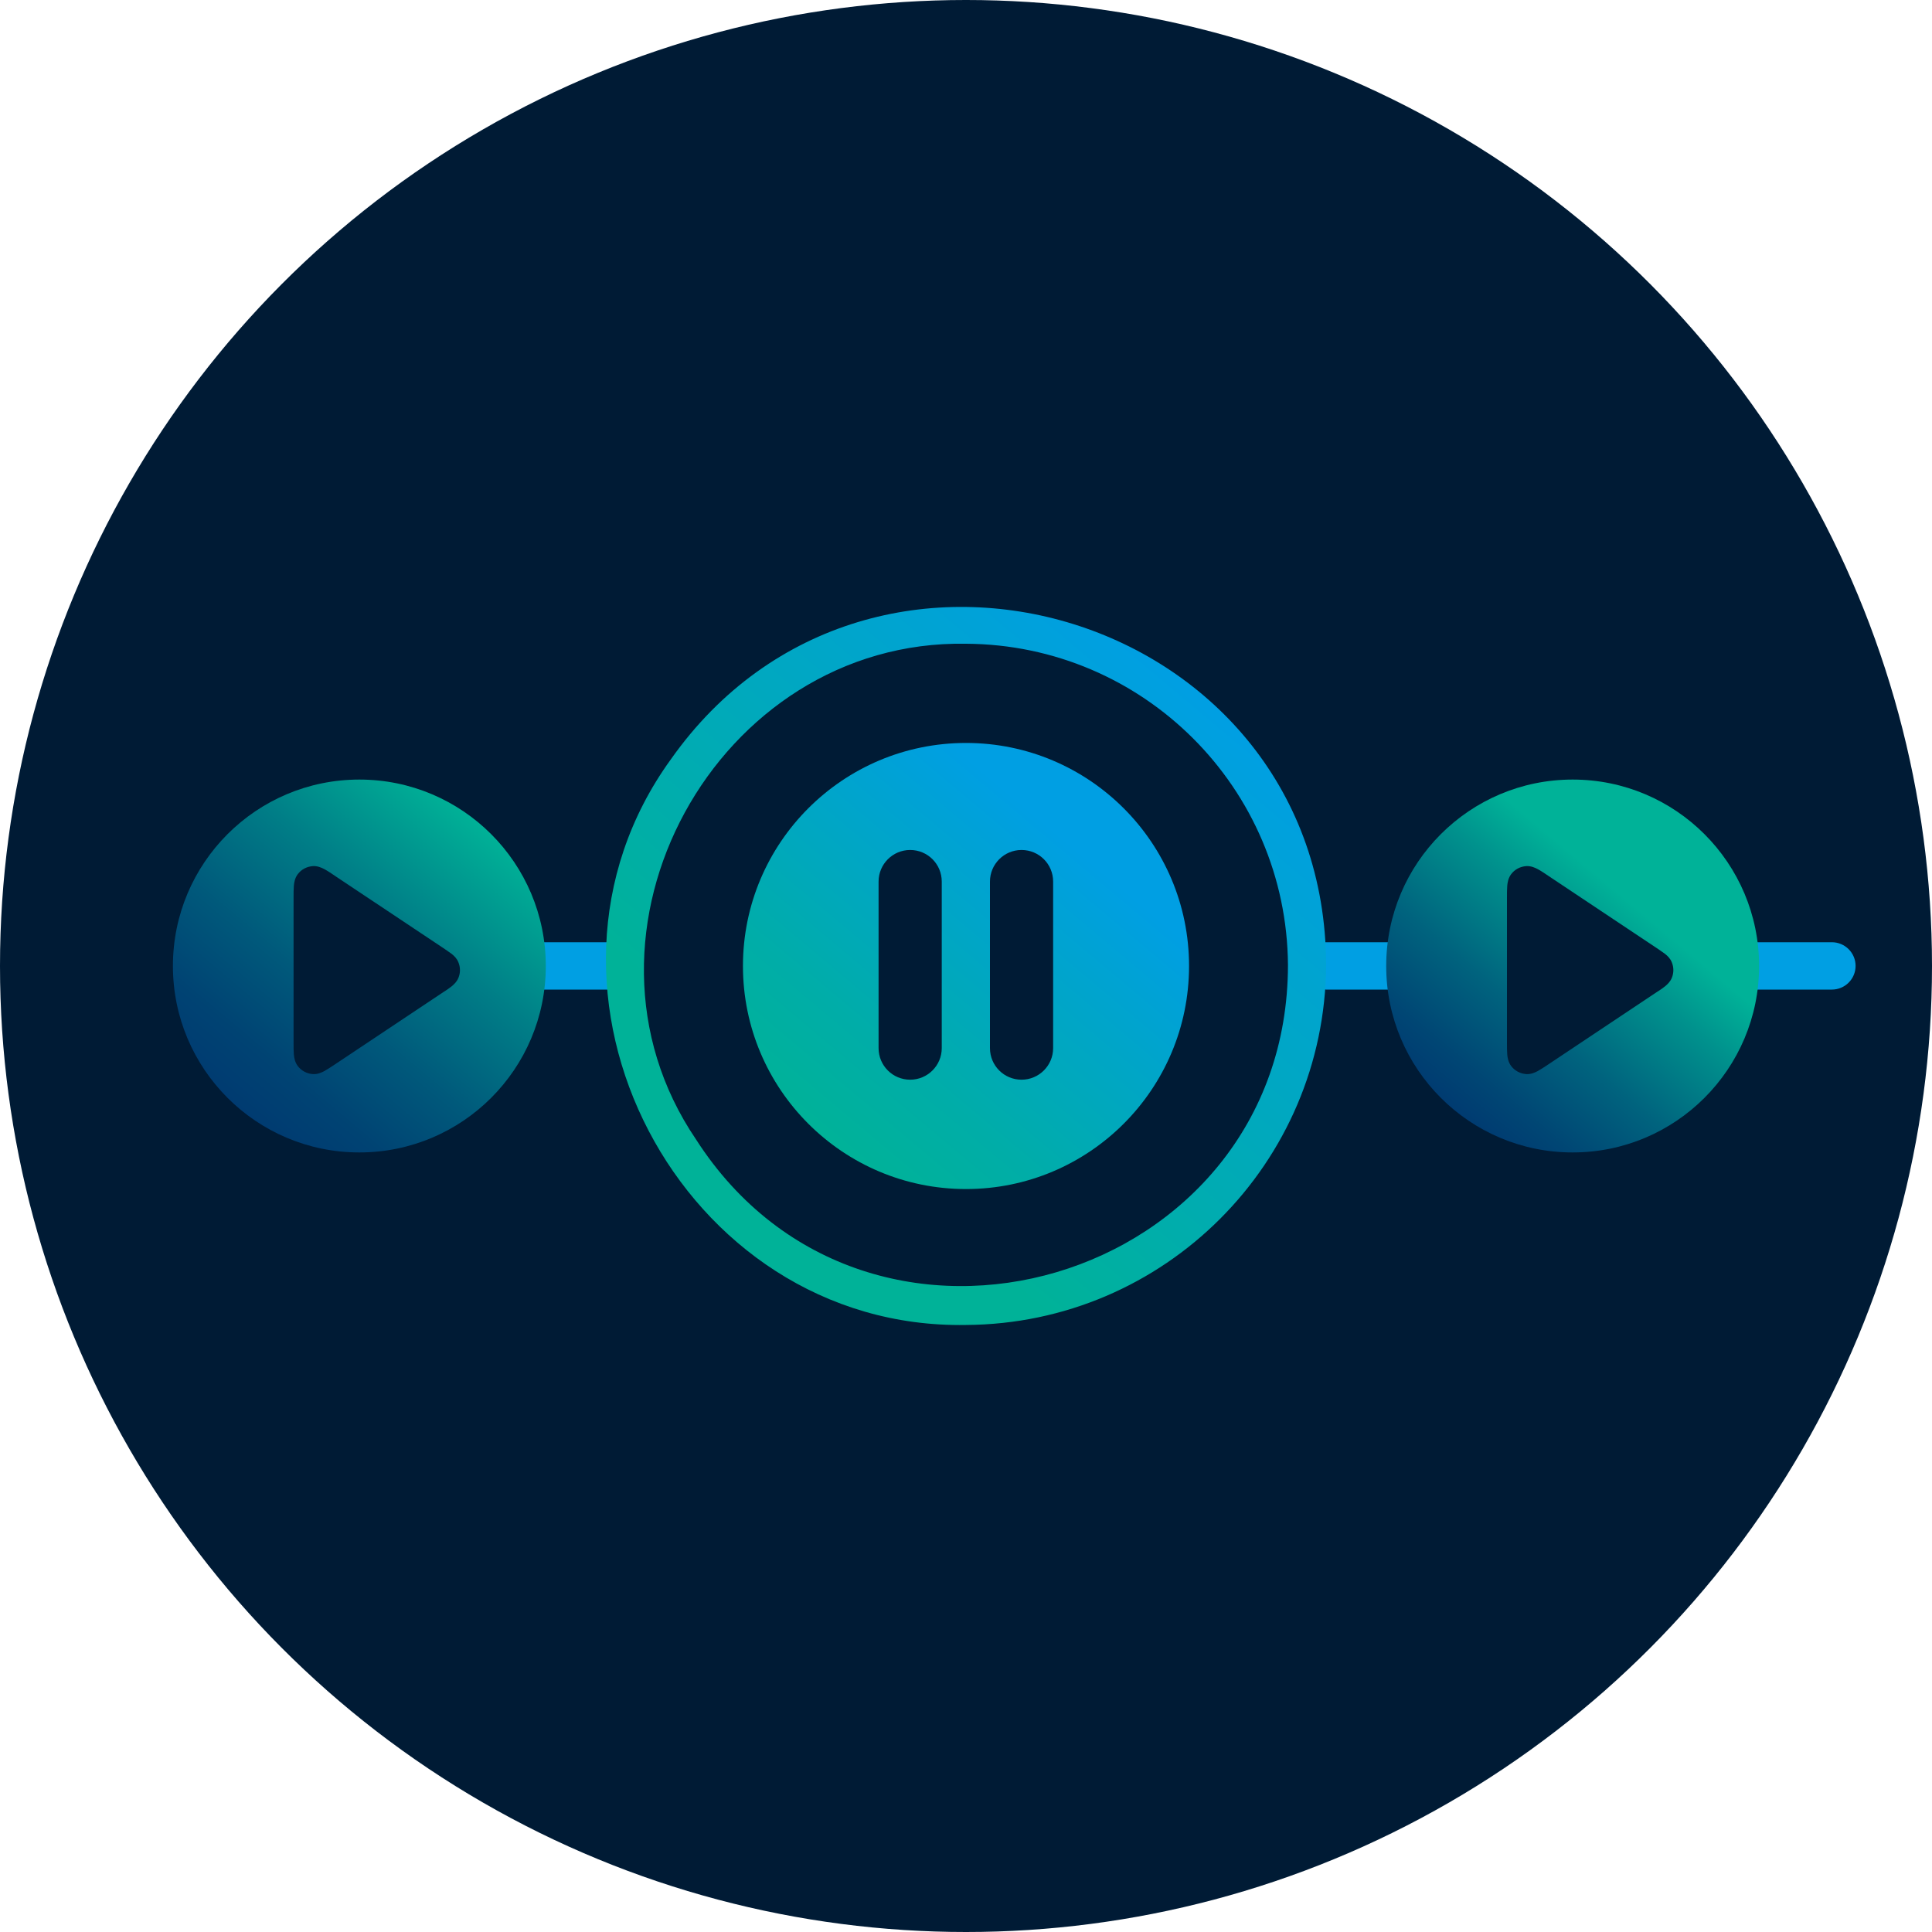
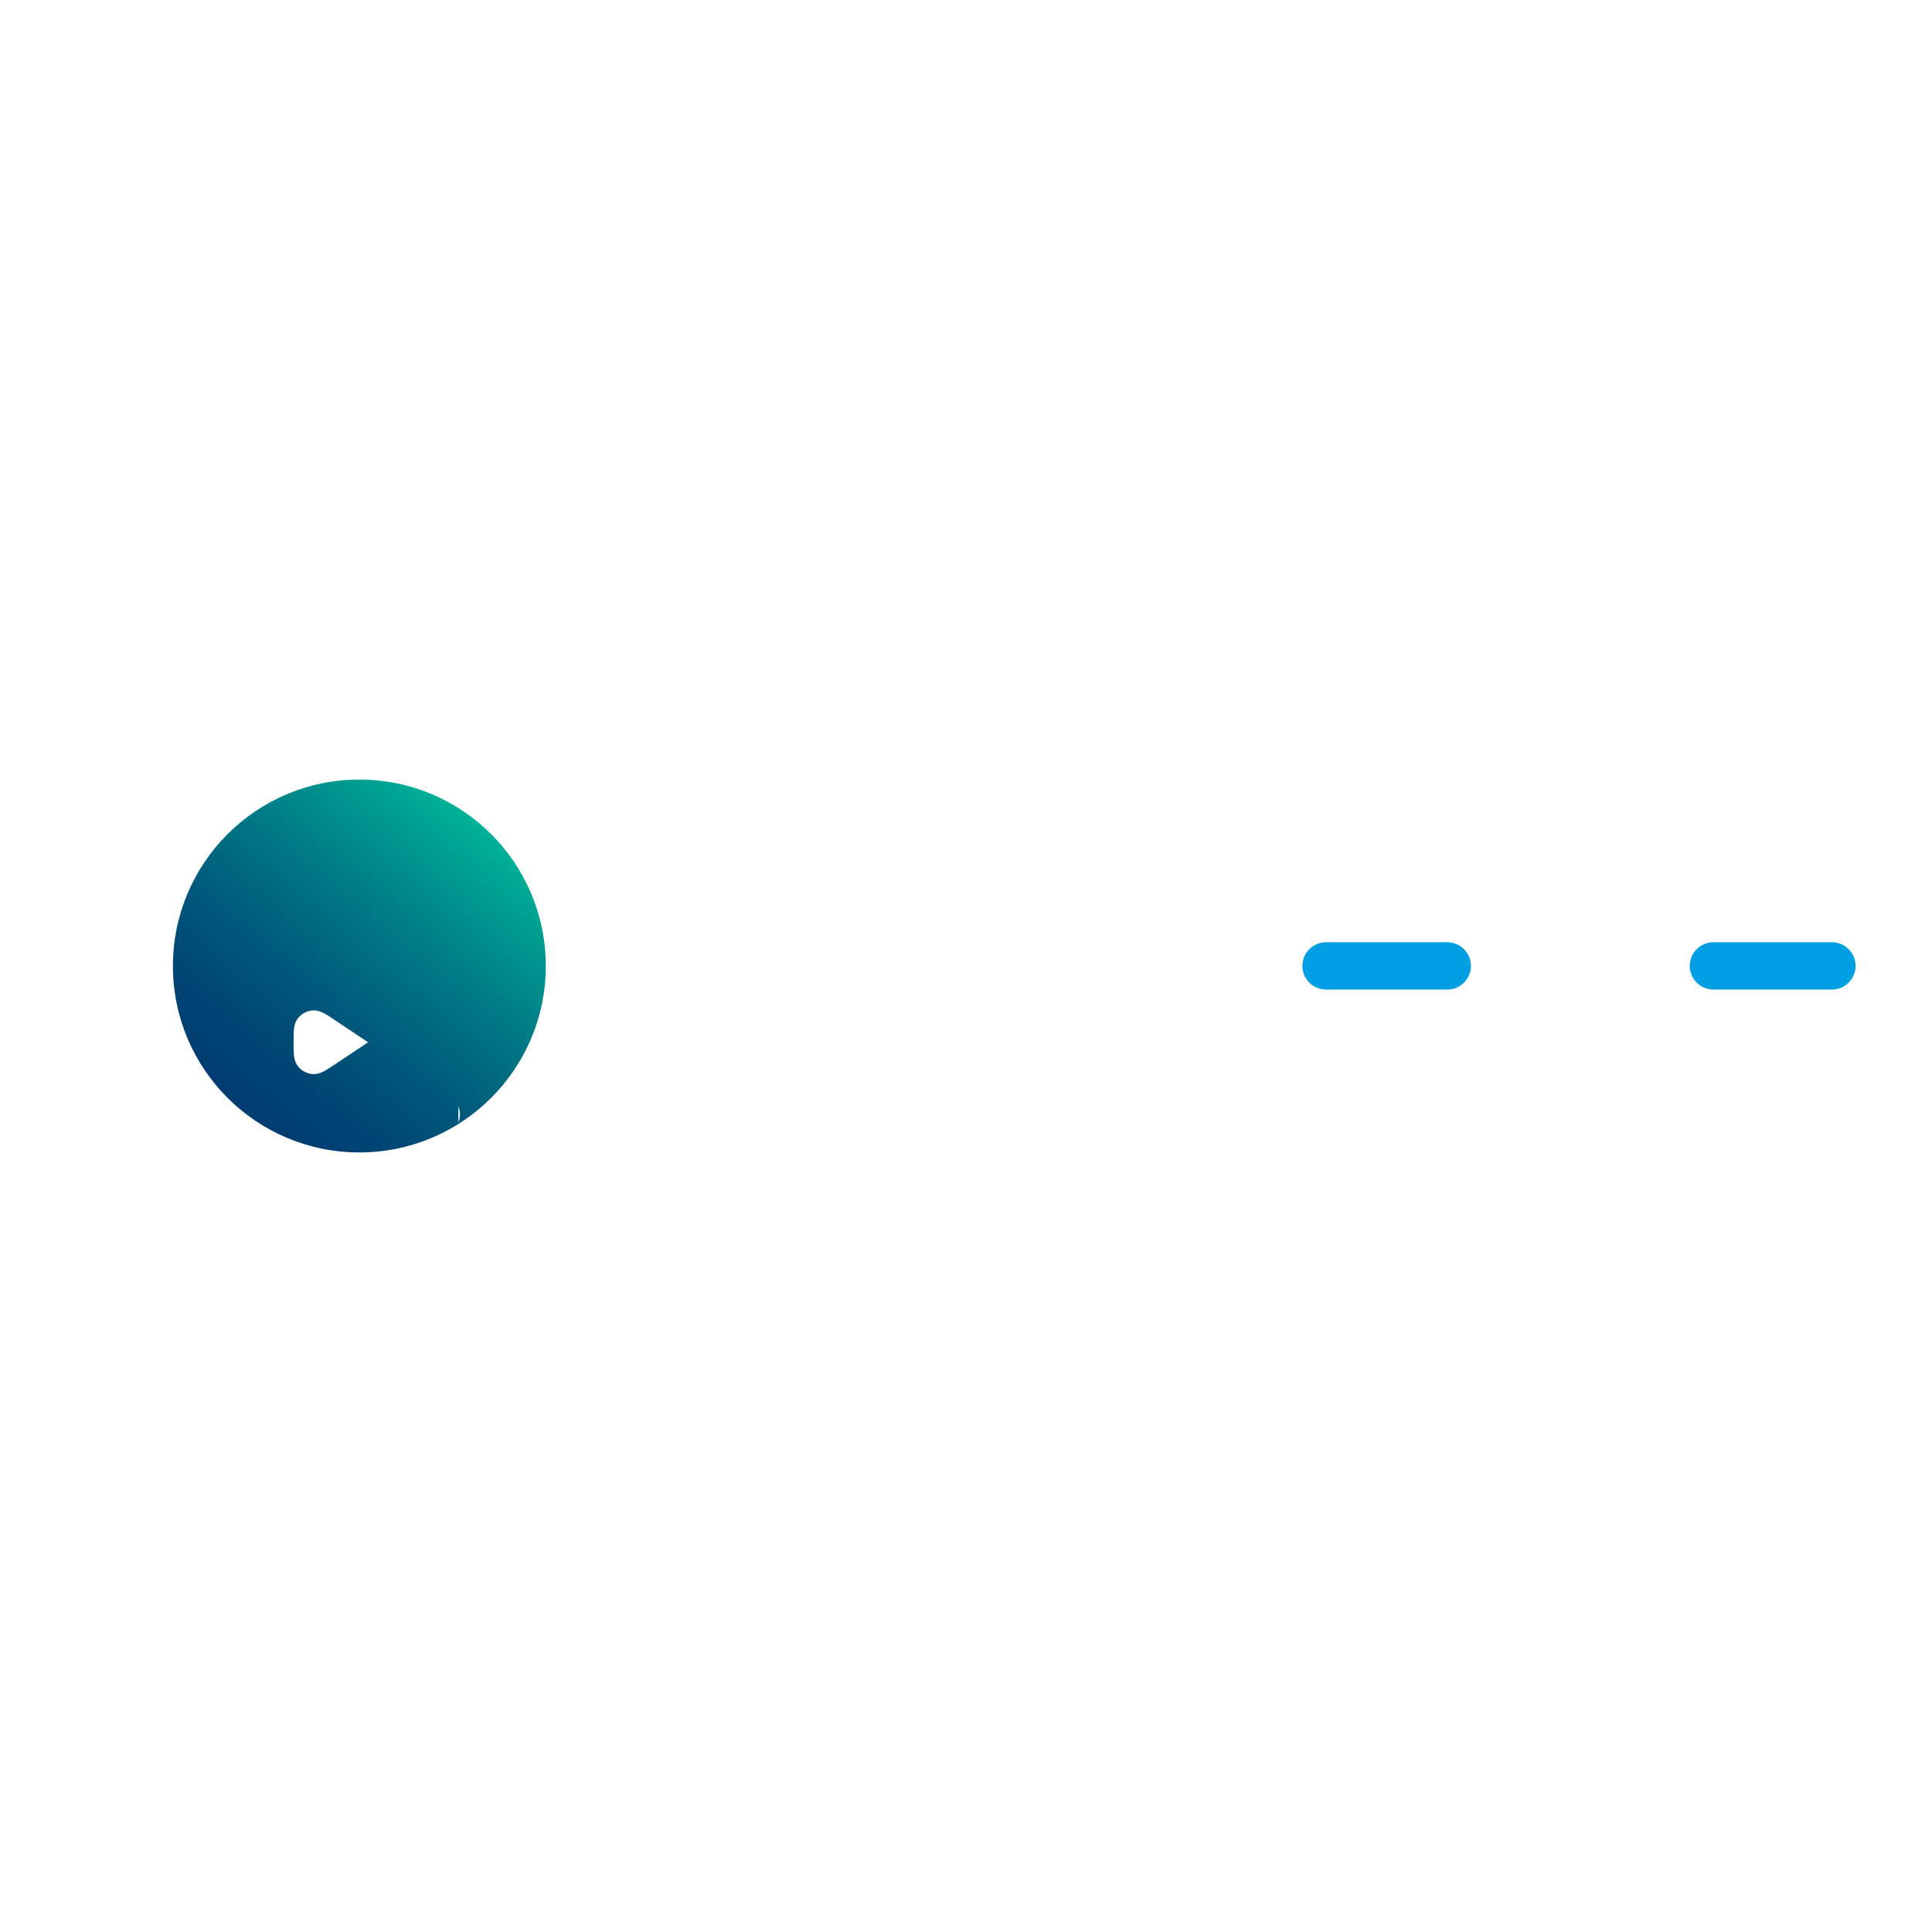
<svg xmlns="http://www.w3.org/2000/svg" id="Layer_1" width="200" height="200" viewBox="0 0 200 200">
  <defs>
    <style>
      .cls-1 {
        fill: url(#linear-gradient-4);
      }

      .cls-2 {
        fill: url(#linear-gradient-3);
      }

      .cls-3 {
        fill: url(#linear-gradient-2);
      }

      .cls-4 {
        fill: url(#linear-gradient);
      }

      .cls-5 {
        fill: #001b35;
      }

      .cls-6 {
        fill: #009fe3;
      }
    </style>
    <linearGradient id="linear-gradient" x1="85.16" y1="117.69" x2="114.84" y2="82.31" gradientUnits="userSpaceOnUse">
      <stop offset="0" stop-color="#00b298" />
      <stop offset=".24" stop-color="#00ada8" />
      <stop offset=".72" stop-color="#00a2d5" />
      <stop offset=".86" stop-color="#009fe3" />
    </linearGradient>
    <linearGradient id="linear-gradient-2" x1="24.79" y1="114.78" x2="49.6" y2="85.22" gradientUnits="userSpaceOnUse">
      <stop offset="0" stop-color="#003b71" />
      <stop offset=".15" stop-color="#004373" />
      <stop offset=".38" stop-color="#00597b" />
      <stop offset=".67" stop-color="#007e87" />
      <stop offset="1" stop-color="#00b197" />
      <stop offset="1" stop-color="#00b298" />
    </linearGradient>
    <linearGradient id="linear-gradient-3" x1="150.4" y1="114.78" x2="175.21" y2="85.22" gradientUnits="userSpaceOnUse">
      <stop offset="0" stop-color="#003b71" />
      <stop offset=".11" stop-color="#004674" />
      <stop offset=".32" stop-color="#00637e" />
      <stop offset=".58" stop-color="#00928d" />
      <stop offset=".73" stop-color="#00b298" />
    </linearGradient>
    <linearGradient id="linear-gradient-4" x1="76.05" y1="128.4" x2="123.88" y2="71.4" gradientUnits="userSpaceOnUse">
      <stop offset=".2" stop-color="#00b298" />
      <stop offset="1" stop-color="#009fe3" />
    </linearGradient>
  </defs>
-   <circle class="cls-5" cx="100" cy="100" r="100" />
-   <path class="cls-6" d="M63.5,102.44h-10.55c-1.35,0-2.45-1.1-2.45-2.45s1.1-2.45,2.45-2.45h10.55c1.35,0,2.45,1.1,2.45,2.45s-1.1,2.45-2.45,2.45Z" />
-   <path class="cls-4" d="M100,76.91c-12.75,0-23.09,10.34-23.09,23.09s10.34,23.09,23.09,23.09,23.09-10.34,23.09-23.09-10.34-23.09-23.09-23.09ZM97.49,108.5c0,1.8-1.46,3.27-3.27,3.27s-3.27-1.46-3.27-3.27v-17.24c0-1.8,1.46-3.27,3.27-3.27s3.27,1.46,3.27,3.27v17.24ZM109.02,108.5c0,1.8-1.46,3.27-3.27,3.27s-3.27-1.46-3.27-3.27v-17.24c0-1.8,1.46-3.27,3.27-3.27s3.27,1.46,3.27,3.27v17.24Z" />
  <path class="cls-6" d="M149.82,102.44h-12.55c-1.35,0-2.45-1.1-2.45-2.45s1.1-2.45,2.45-2.45h12.55c1.35,0,2.45,1.1,2.45,2.45s-1.1,2.45-2.45,2.45Z" />
  <path class="cls-6" d="M189.64,102.44h-12.27c-1.35,0-2.45-1.1-2.45-2.45s1.1-2.45,2.45-2.45h12.27c1.35,0,2.45,1.1,2.45,2.45s-1.1,2.45-2.45,2.45Z" />
-   <path class="cls-3" d="M37.2,80.7c-10.66,0-19.3,8.64-19.3,19.3s8.64,19.3,19.3,19.3,19.3-8.64,19.3-19.3-8.64-19.3-19.3-19.3ZM47.45,101.24c-.16.39-.45.66-.69.86-.23.19-.53.39-.86.6l-11.25,7.5c-.4.26-.75.5-1.06.67-.3.16-.72.35-1.2.32-.62-.04-1.19-.34-1.57-.84-.29-.39-.37-.84-.4-1.18-.03-.34-.03-.77-.03-1.25v-14.94s0-.03,0-.05c0-.48,0-.9.03-1.25.03-.34.11-.79.4-1.18.37-.5.95-.8,1.57-.84.48-.03.9.16,1.2.32.3.16.66.4,1.06.67.01,0,.03.02.04.03l11.21,7.47c.32.22.62.42.86.6.24.19.53.46.69.86.22.52.22,1.11,0,1.63Z" />
-   <path class="cls-2" d="M162.8,80.7c-10.66,0-19.3,8.64-19.3,19.3s8.64,19.3,19.3,19.3,19.3-8.64,19.3-19.3-8.64-19.3-19.3-19.3ZM173.06,101.24c-.16.39-.45.66-.69.86-.23.19-.53.39-.86.6l-11.25,7.5c-.4.26-.75.5-1.06.67-.3.16-.72.35-1.2.32-.62-.04-1.19-.34-1.57-.84-.29-.39-.37-.84-.4-1.18-.03-.34-.03-.77-.03-1.25v-14.94s0-.03,0-.05c0-.48,0-.9.03-1.25.03-.34.11-.79.4-1.18.37-.5.95-.8,1.57-.84.48-.03.9.16,1.2.32.3.16.66.4,1.06.67.01,0,.03.02.04.03l11.21,7.47c.32.22.62.42.86.6.24.19.53.46.69.86.22.52.22,1.11,0,1.63Z" />
-   <path class="cls-1" d="M100.01,137.16c-29.56.52-47.88-34.62-30.58-58.53,20.76-29.5,67.74-15,67.85,21.26-.12,20.53-16.74,37.15-37.27,37.27ZM100.01,66.64c-25.84-.46-42.48,29.92-27.96,51.31,17.83,27.77,61.24,14.91,61.28-18.05-.13-18.34-14.98-33.16-33.32-33.26Z" />
+   <path class="cls-3" d="M37.2,80.7c-10.66,0-19.3,8.64-19.3,19.3s8.64,19.3,19.3,19.3,19.3-8.64,19.3-19.3-8.64-19.3-19.3-19.3ZM47.45,101.24c-.16.39-.45.66-.69.86-.23.19-.53.39-.86.6l-11.25,7.5c-.4.26-.75.5-1.06.67-.3.16-.72.35-1.2.32-.62-.04-1.19-.34-1.57-.84-.29-.39-.37-.84-.4-1.18-.03-.34-.03-.77-.03-1.25s0-.03,0-.05c0-.48,0-.9.03-1.25.03-.34.11-.79.4-1.18.37-.5.95-.8,1.57-.84.48-.03.9.16,1.2.32.3.16.66.4,1.06.67.01,0,.03.02.04.03l11.21,7.47c.32.22.62.42.86.6.24.19.53.46.69.86.22.52.22,1.11,0,1.63Z" />
</svg>